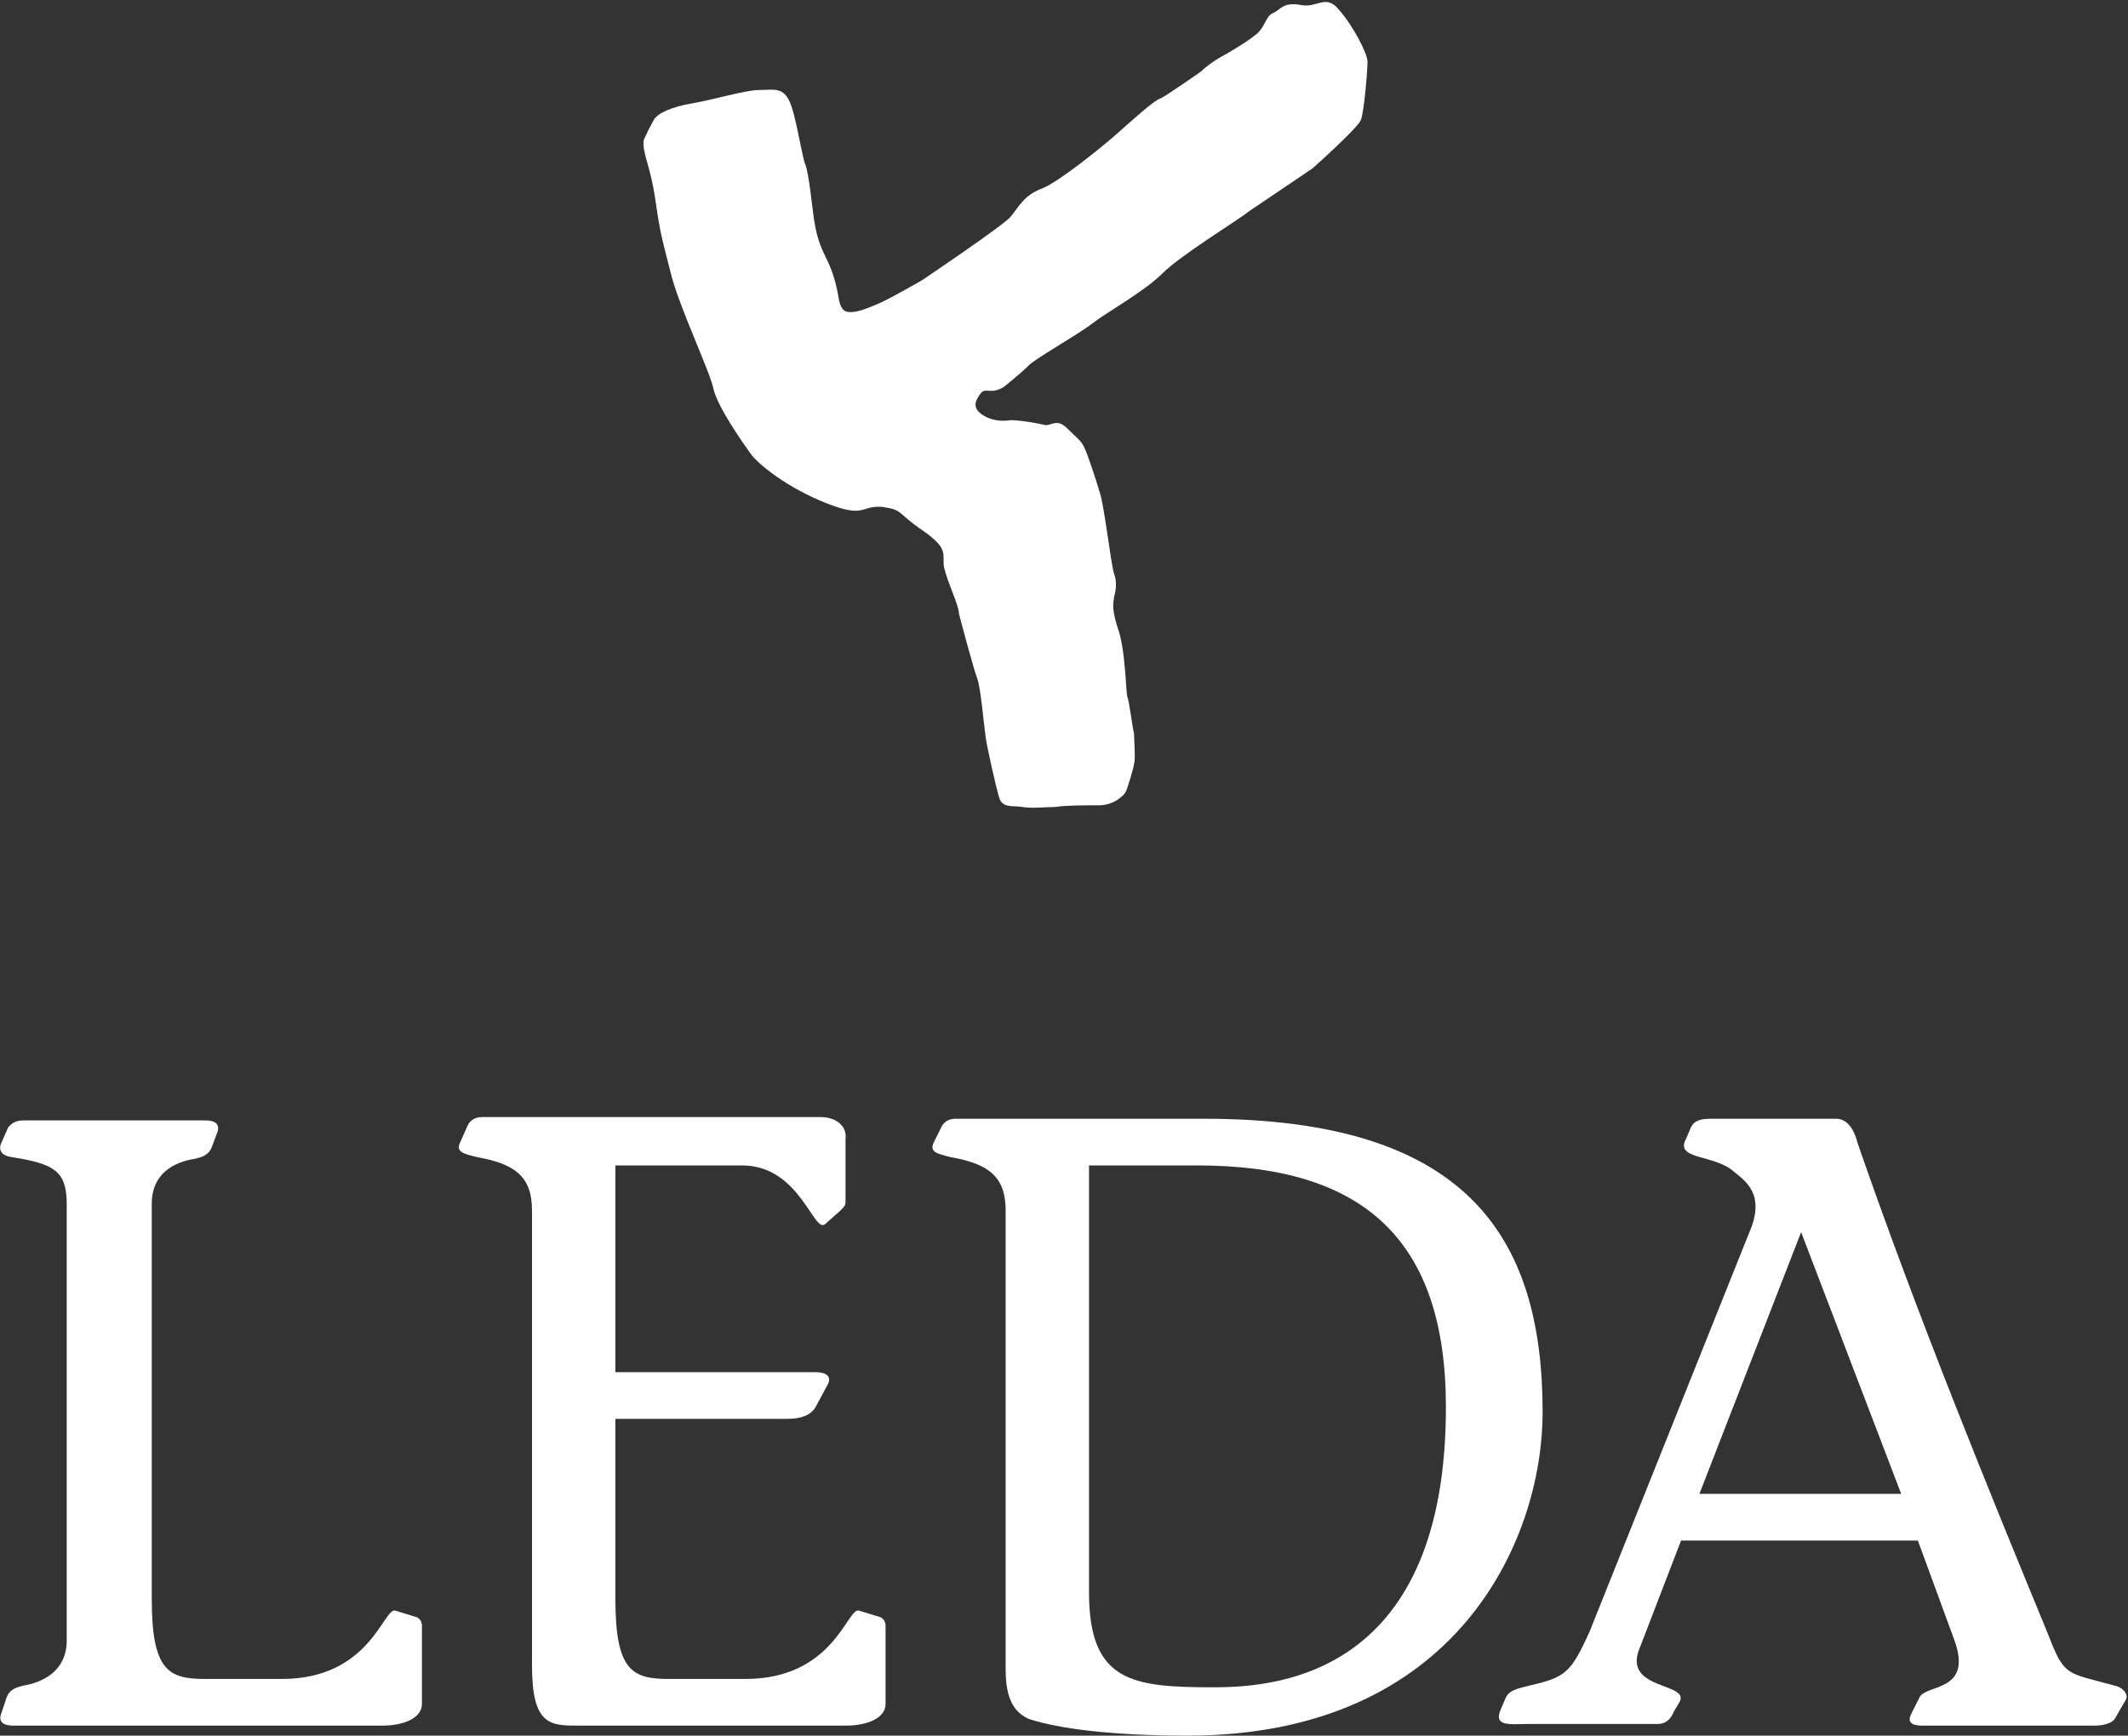
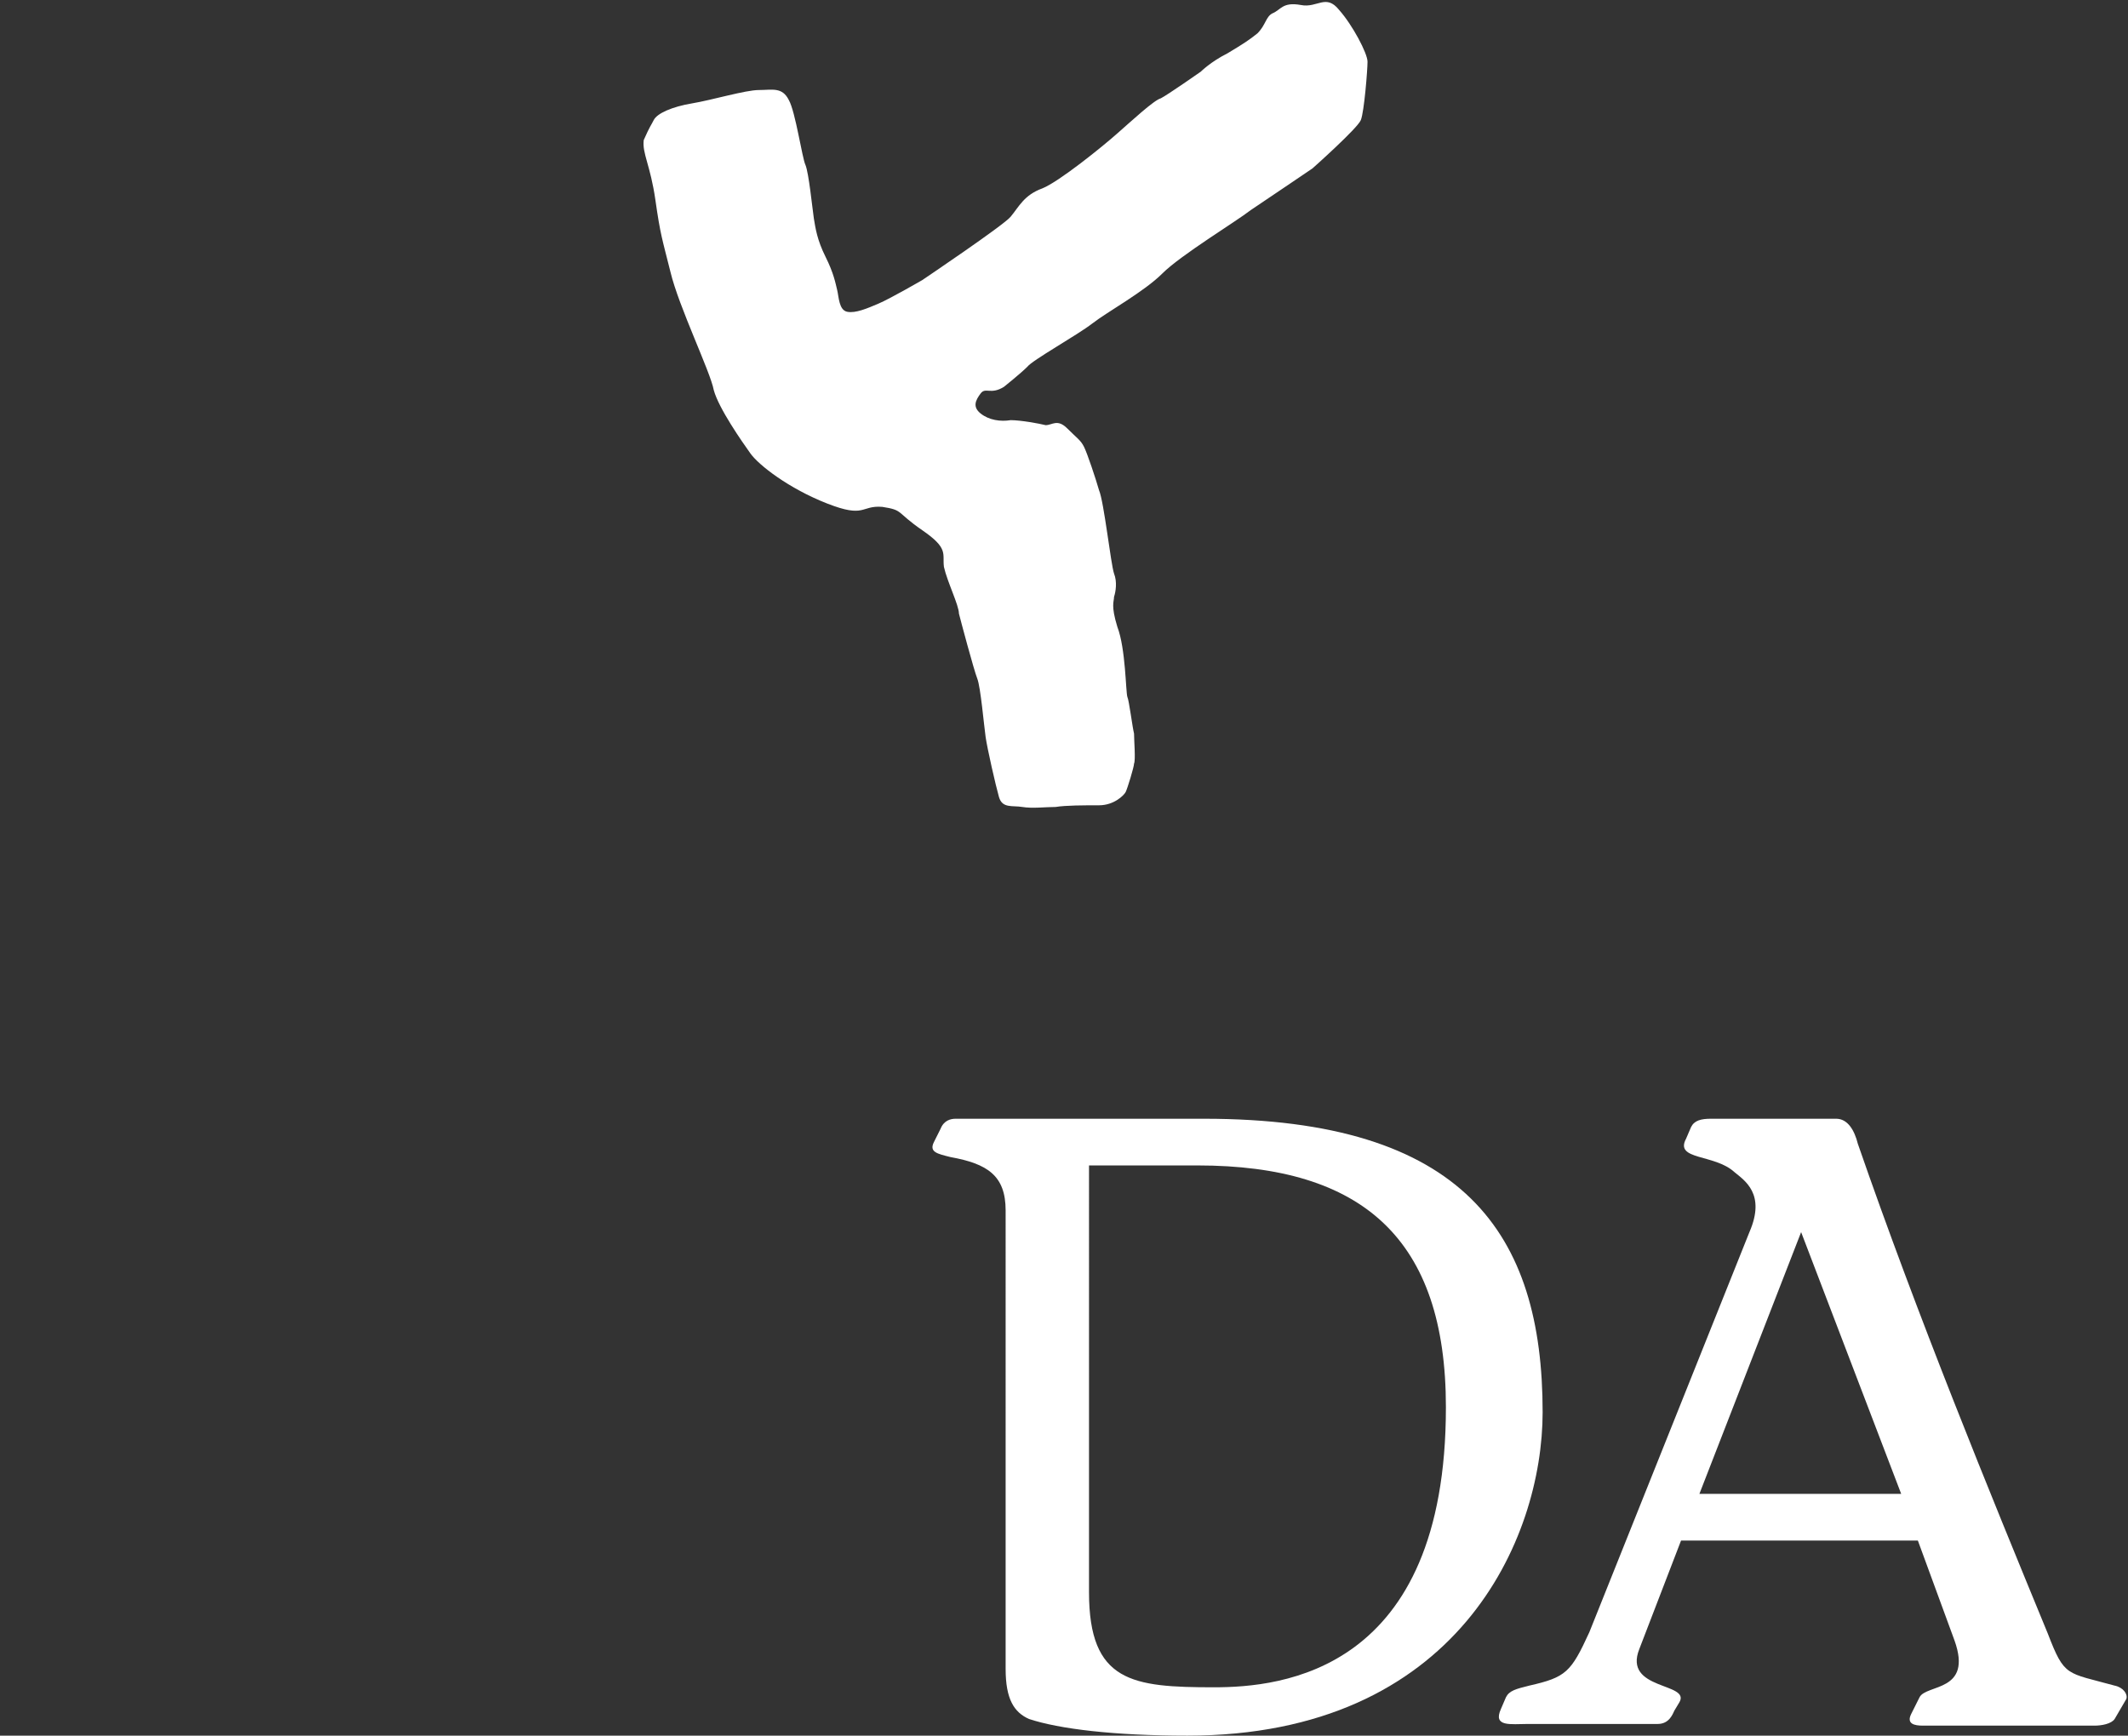
<svg xmlns="http://www.w3.org/2000/svg" version="1.1" id="Capa_1" x="0px" y="0px" viewBox="0 0 127.6 104.1" style="enable-background:new 0 0 127.6 104.1;" xml:space="preserve">
  <rect x="0" y="0" width="127.6" height="104.1" fill="#333333" stroke="none" />
  <style type="text/css"> .st0{fill-rule:evenodd;clip-rule:evenodd;fill:#FFFFFF;} </style>
  <g>
    <path class="st0" d="M39.2,7.2c0.2-0.4,1.1-0.8,2.3-1s3.2-0.8,4-0.8s1.4-0.2,1.8,0.6c0.4,0.7,0.8,3.5,1,3.9 c0.2,0.5,0.4,2.5,0.5,3.2c0.1,0.6,0.2,1.3,0.7,2.3s0.6,1.6,0.7,2c0.1,0.4,0.1,1.2,0.6,1.3c0.5,0.1,1.2-0.2,1.9-0.5s2.6-1.4,2.6-1.4 s4.9-3.3,5.3-3.8c0.5-0.6,0.8-1.3,1.9-1.7c1-0.4,3.6-2.5,4.5-3.3c0.8-0.7,2.2-2,2.6-2.1C70,5.7,72,4.3,72,4.3s0.6-0.6,1.6-1.1 c1-0.6,1.3-0.8,1.8-1.2c0.5-0.5,0.5-1,0.9-1.2c0.5-0.2,0.6-0.7,1.7-0.5c1,0.2,1.5-0.7,2.3,0.3C81.1,1.5,82,3.2,82,3.7 s-0.2,3-0.4,3.5c-0.2,0.5-2.9,2.9-2.9,2.9S75.9,12,75,12.6c-0.9,0.7-4.2,2.7-5.3,3.8c-1.1,1.1-3.3,2.3-4.2,3 c-0.9,0.7-3.6,2.2-3.9,2.6c-0.4,0.4-1.4,1.2-1.4,1.2c-0.8,0.5-1.1,0-1.4,0.4c-0.3,0.4-0.5,0.8,0,1.2c0.5,0.4,1.2,0.5,1.8,0.4 c0.6,0,1.7,0.2,2.1,0.3c0.4,0,0.7-0.4,1.3,0.2s0.8,0.7,1,1.1s0.7,1.9,0.9,2.6c0.3,0.7,0.7,4.4,0.9,5c0.2,0.5,0.1,1.1,0,1.4 c0,0.3-0.2,0.5,0.2,1.8c0.5,1.3,0.5,3.9,0.6,4.2c0.1,0.2,0.3,1.8,0.4,2.2c0,0.4,0.1,1.6,0,1.8c0,0.2-0.4,1.5-0.5,1.7 s-0.7,0.8-1.6,0.8s-2,0-2.6,0.1c-0.6,0-1.4,0.1-2,0s-1.2,0.1-1.4-0.6c-0.2-0.7-0.7-2.9-0.8-3.6c-0.1-0.7-0.3-3-0.5-3.5 s-1-3.5-1.1-3.9c0-0.5-0.7-1.9-0.9-2.8c-0.1-0.8,0.3-1.1-1.3-2.2c-1.6-1.1-1.1-1.2-2.4-1.4c-1.3-0.1-1,0.7-3.3-0.2 c-2.3-0.9-4.1-2.3-4.6-3s-1.9-2.7-2.2-3.8c-0.2-1.1-2.1-5-2.6-7.1c-0.5-2-0.6-2.2-0.9-4.3c-0.3-2.1-0.8-2.8-0.7-3.6 C39,7.5,39,7.6,39.2,7.2z" />
    <g>
      <g>
-         <path class="st0" d="M0.1,102.7c-0.3,0.7,0.3,0.8,0.7,0.8h22.1c1.4,0,2.4-0.5,2.4-1.3v-4.7c0-0.2-0.1-0.4-0.3-0.5l-1.3-0.4 c-0.7-0.2-1.5,4.1-6.8,4.1h-4.6c-2.2,0-3.2-0.5-3.2-4.8V72.2c0-1.8,1.3-2.5,2.6-2.7c0.4-0.1,0.8-0.2,1-0.7L13,68 c0.3-0.7-0.3-0.8-0.7-0.8H1.4c-0.5,0-0.7,0.2-0.9,0.4l-0.4,0.9c-0.2,0.4-0.1,0.8,0.6,0.9C3.2,69.8,4,70.2,4,72.2v26.2 c0,1.8-1.4,2.5-2.6,2.7c-0.4,0.1-0.8,0.2-1,0.7L0.1,102.7z" />
-         <path class="st0" d="M36.9,69.9h7.6c3.5,0,4.3,4.2,5,3.5l0.9-0.8c0.2-0.2,0.3-0.3,0.3-0.5v-3.8c0.1-0.7-0.5-1.3-1.5-1.3H28.9 c-0.3,0-0.7,0.1-0.9,0.6l-0.4,0.9c-0.3,0.6,0.2,0.7,1,0.9c2.2,0.4,3.3,1.1,3.3,3.2v27.3c0,3.6,1.1,3.6,2.8,3.6h16 c1.4,0,2.4-0.5,2.4-1.3v-4.7c0-0.2-0.1-0.4-0.3-0.5l-1.3-0.4c-0.7-0.2-1.5,4.1-6.8,4.1h-4.6c-2.2,0-3.2-0.5-3.2-4.8V85.1h10.3 c0.8,0,1.4-0.2,1.7-0.7l0.7-1.3c0.3-0.5,0-0.8-0.7-0.8h-12C36.9,82.3,36.9,69.9,36.9,69.9z" />
        <path class="st0" d="M71.8,69.9c9.9,0,14.9,4.4,14.9,14.5c0,15.9-9.9,16.8-13.9,16.8c-4.9,0-7.5-0.3-7.5-5.7V69.9H71.8z M60.3,100.1c0,1.8,0.5,2.6,1.4,3c1.8,0.6,5.1,1,9.5,1c16.2,0,21.3-11.8,21.3-19.4c0-10.7-4.7-17.6-20.3-17.6H57.3 c-0.3,0-0.7,0.1-0.9,0.6L56,68.5c-0.3,0.6,0.2,0.7,1,0.9c2.2,0.4,3.3,1.1,3.3,3.2V100.1z" />
        <path class="st0" d="M101.9,89.6l6.1-15.7l6,15.7H101.9z M127.5,101.9c0.1-0.3-0.2-0.7-0.7-0.8c-2.9-0.8-3-0.5-4-3.1 c-3.5-8.5-7.8-19-11.4-29.4c-0.2-0.8-0.6-1.5-1.3-1.5h-7.5c-0.6,0-1,0.1-1.2,0.5l-0.3,0.7c-0.7,1.3,1.7,0.9,2.9,2 c0.6,0.5,1.9,1.3,0.9,3.6l-9.6,24c-1.1,2.4-1.4,2.7-3.6,3.2c-0.8,0.2-1.2,0.3-1.4,0.7l-0.3,0.7c-0.5,1.1,0.6,0.9,1.6,0.9h7.8 c0.7,0,0.9-0.6,1-0.8l0.3-0.5c0.7-1.2-3.4-0.7-2.4-3.2l2.5-6.5H115l2.2,6c1.1,3.1-1.7,2.6-2.1,3.4l-0.5,1 c-0.3,0.6,0.2,0.7,0.7,0.7h10.3c0.4,0,1-0.1,1.2-0.4L127.5,101.9z" />
      </g>
    </g>
  </g>
</svg>